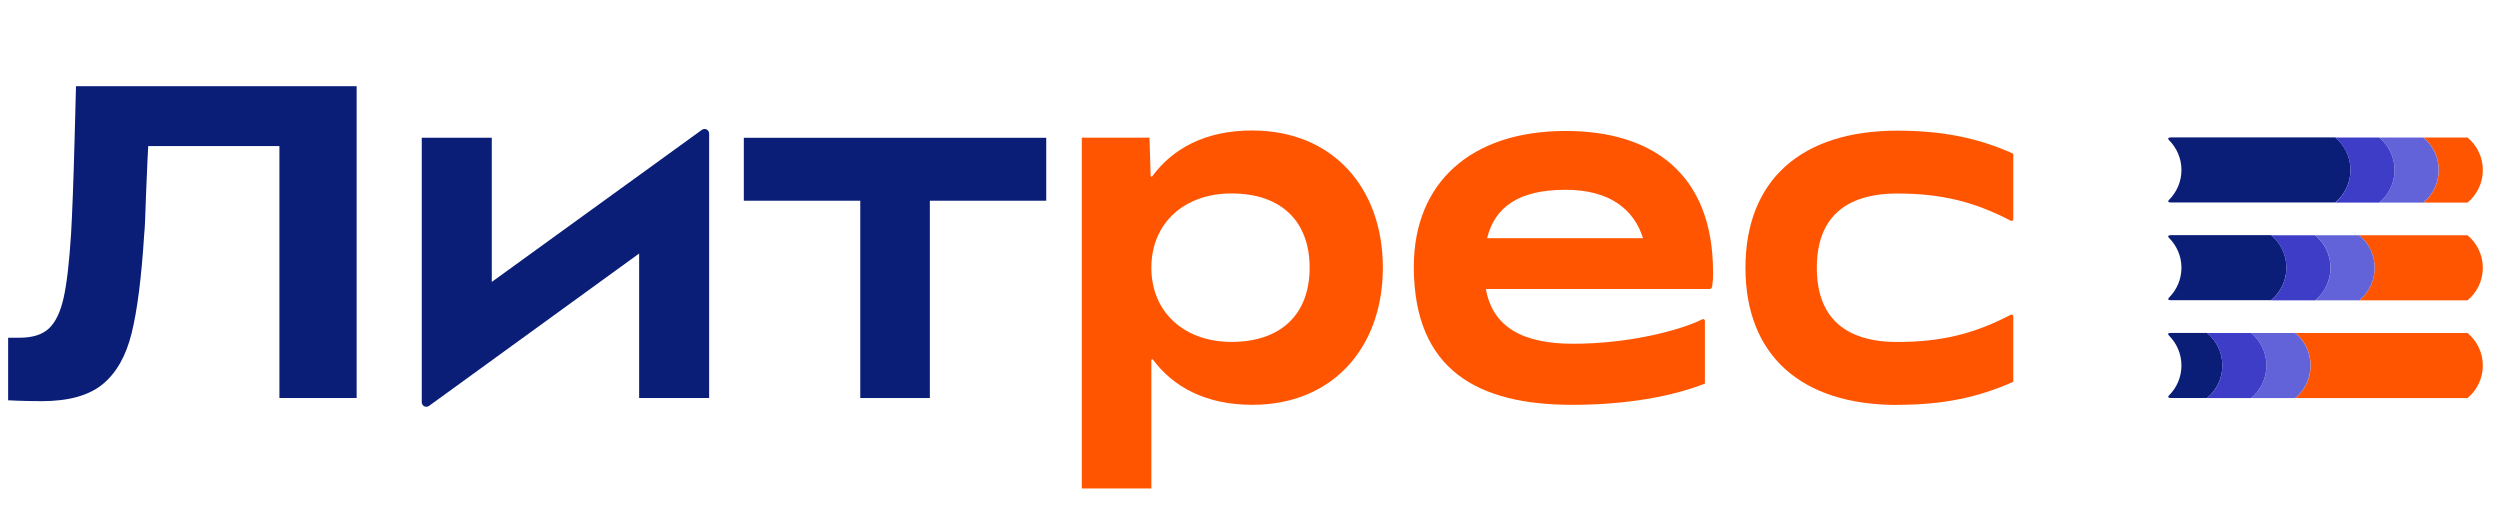
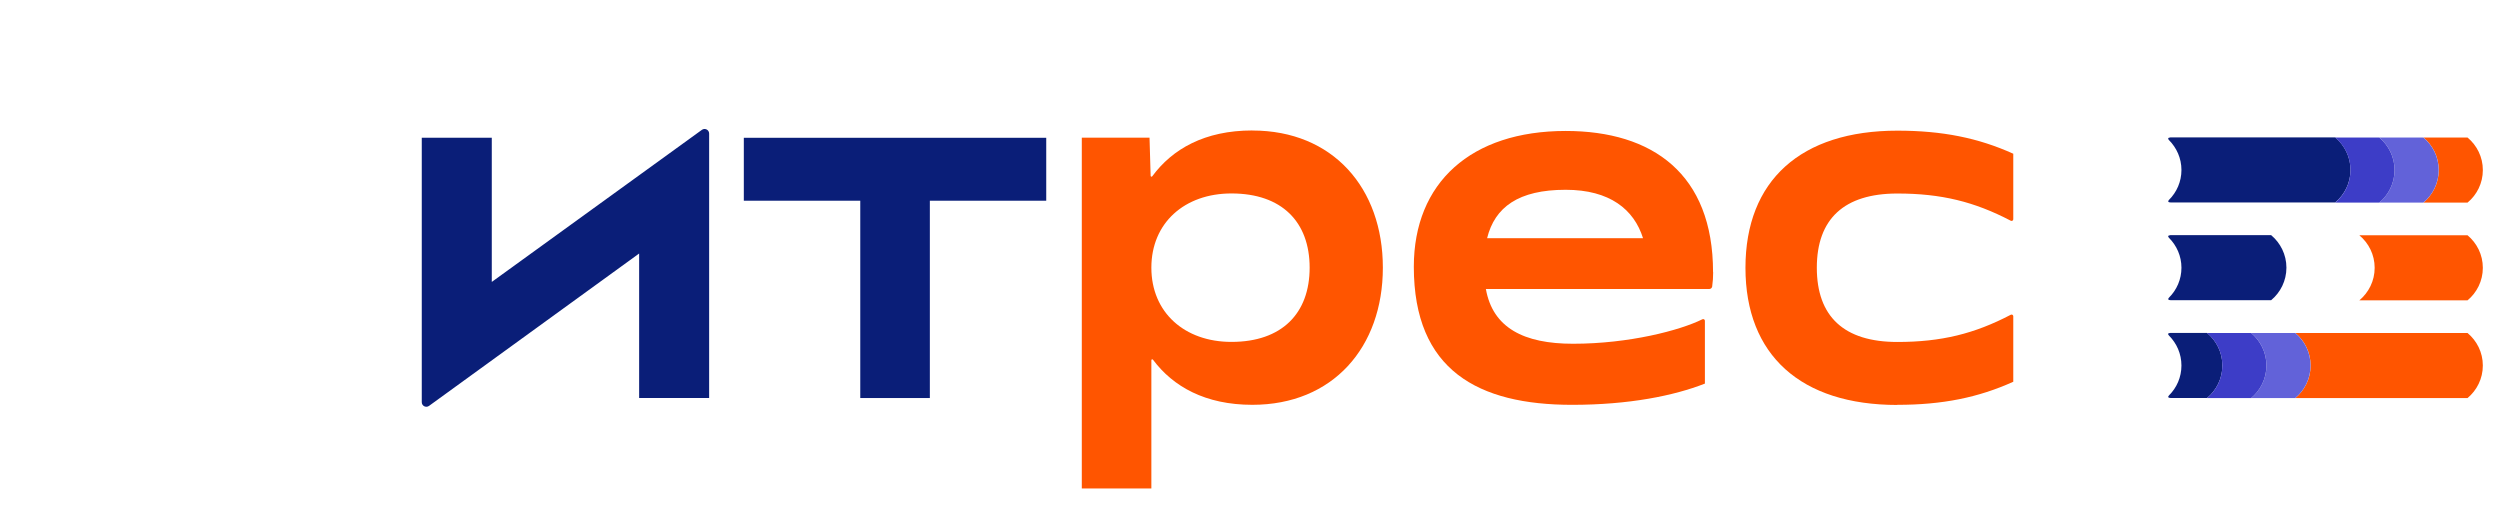
<svg xmlns="http://www.w3.org/2000/svg" width="174" height="37" viewBox="0 0 174 37" fill="none">
  <path d="M132.054 28.176C135.188 28.176 137.686 27.672 140.124 26.57V22.011C140.124 21.921 140.03 21.865 139.948 21.908C137.424 23.228 135.115 23.801 132.054 23.801C128.349 23.801 126.451 22.036 126.451 18.635C126.451 15.234 128.353 13.469 132.054 13.469C135.119 13.469 137.424 14.042 139.948 15.362C140.03 15.405 140.124 15.349 140.124 15.259V10.7C137.686 9.598 135.188 9.094 132.054 9.094C125.344 9.094 121.484 12.559 121.484 18.639C121.484 24.72 125.344 28.185 132.054 28.185V28.176Z" fill="#FF5500" />
  <path d="M119.228 18.943C119.228 12.106 115.02 9.115 108.972 9.115C102.391 9.115 98.402 12.704 98.402 18.567C98.402 25.784 102.897 28.176 109.418 28.176C113.376 28.176 116.51 27.544 118.661 26.698V22.327C118.661 22.237 118.566 22.182 118.489 22.22C116.931 22.994 113.385 23.925 109.483 23.925C106.057 23.925 103.897 22.818 103.417 20.114H118.97C119.069 20.114 119.15 20.041 119.167 19.947C119.215 19.618 119.236 19.272 119.236 18.947L119.228 18.943ZM108.972 13.209C112.037 13.209 113.728 14.576 114.355 16.58H103.502C104.035 14.418 105.688 13.209 108.967 13.209" fill="#FF5500" />
  <path d="M87.159 9.08C83.853 9.08 81.599 10.366 80.195 12.272C80.161 12.319 80.084 12.297 80.084 12.238L80.007 9.584H75.293V33.999H80.135V25.069C80.135 25.009 80.208 24.984 80.247 25.035C81.651 26.911 83.892 28.175 87.163 28.175C92.765 28.175 96.247 24.176 96.247 18.63C96.247 13.084 92.765 9.084 87.163 9.084M85.708 23.796C82.445 23.796 80.135 21.749 80.135 18.63C80.135 15.511 82.445 13.464 85.708 13.464C89.219 13.464 91.151 15.447 91.151 18.63C91.151 21.813 89.219 23.796 85.708 23.796Z" fill="#FF5500" />
  <path d="M59.875 27.703H64.717V13.97H72.818V9.59H51.77V13.97H59.875V27.703Z" fill="#0A1E78" />
  <path d="M34.228 19.627V9.586H29.355V27.993C29.355 28.254 29.652 28.403 29.862 28.249L44.484 17.644V27.703H49.356V9.295C49.356 9.034 49.06 8.885 48.85 9.039L34.228 19.622V19.627Z" fill="#0A1E78" />
-   <path d="M2.91 27.92C1.558 27.92 0.566 27.86 0.566 27.86V23.506H1.352C2.266 23.506 2.958 23.288 3.413 22.852C3.872 22.416 4.211 21.707 4.43 20.72C4.649 19.737 4.821 18.259 4.945 16.289C5.027 14.9 5.113 12.674 5.194 9.606C5.216 8.653 5.246 7.449 5.289 6H24.822V27.702H19.447V10.166H10.316C10.294 10.457 10.243 11.606 10.161 13.618C10.118 15.028 10.08 15.922 10.037 16.293C9.848 19.301 9.556 21.6 9.161 23.194C8.766 24.792 8.088 25.976 7.13 26.753C6.173 27.531 4.765 27.92 2.915 27.92H2.91Z" fill="#0A1E78" />
  <path d="M151.039 9.571C150.901 9.571 150.863 9.656 150.961 9.751C151.494 10.285 151.829 11.02 151.829 11.831C151.829 12.643 151.498 13.378 150.966 13.908C150.863 14.011 150.897 14.092 151.09 14.092H162.531C163.179 13.553 163.596 12.737 163.596 11.827C163.596 10.917 163.179 10.105 162.531 9.562H151.043L151.039 9.571Z" fill="#0A1E78" />
  <path d="M151.039 16.374C150.901 16.374 150.863 16.459 150.961 16.553C151.494 17.087 151.829 17.822 151.829 18.634C151.829 19.446 151.498 20.181 150.966 20.711C150.863 20.813 150.897 20.895 151.09 20.895H158.071C158.719 20.356 159.135 19.54 159.135 18.63C159.135 17.72 158.719 16.908 158.071 16.365H151.043L151.039 16.374Z" fill="#0A1E78" />
  <path d="M151.038 23.176C150.892 23.176 150.858 23.257 150.965 23.36C151.497 23.894 151.828 24.625 151.828 25.441C151.828 26.257 151.497 26.988 150.965 27.517C150.862 27.62 150.896 27.701 151.09 27.701H153.614C154.262 27.163 154.678 26.347 154.678 25.436C154.678 24.526 154.262 23.715 153.614 23.172H151.042L151.038 23.176Z" fill="#0A1E78" />
  <path d="M171.741 9.572H168.672C169.32 10.115 169.737 10.922 169.737 11.837C169.737 12.751 169.32 13.559 168.672 14.101H171.741C172.39 13.563 172.806 12.751 172.806 11.837C172.806 10.922 172.39 10.115 171.741 9.572Z" fill="#FF5500" />
  <path d="M168.667 9.572H165.598C166.246 10.115 166.662 10.922 166.662 11.837C166.662 12.751 166.246 13.559 165.598 14.101H168.667C169.315 13.563 169.732 12.751 169.732 11.837C169.732 10.922 169.315 10.115 168.667 9.572Z" fill="#6262D9" />
  <path d="M171.741 16.375H164.211C164.859 16.918 165.276 17.725 165.276 18.64C165.276 19.554 164.859 20.362 164.211 20.904H171.741C172.389 20.366 172.805 19.554 172.805 18.64C172.805 17.725 172.389 16.918 171.741 16.375Z" fill="#FF5500" />
-   <path d="M164.21 16.375H161.141C161.789 16.918 162.205 17.725 162.205 18.64C162.205 19.554 161.789 20.362 161.141 20.904H164.21C164.858 20.366 165.275 19.554 165.275 18.64C165.275 17.725 164.858 16.918 164.21 16.375Z" fill="#6262D9" />
  <path d="M165.597 9.572H162.527C163.176 10.115 163.592 10.922 163.592 11.837C163.592 12.751 163.176 13.559 162.527 14.101H165.597C166.245 13.563 166.661 12.751 166.661 11.837C166.661 10.922 166.245 10.115 165.597 9.572Z" fill="#3D3DC7" />
-   <path d="M161.136 16.375H158.066C158.715 16.918 159.131 17.725 159.131 18.64C159.131 19.554 158.715 20.362 158.066 20.904H161.136C161.784 20.366 162.201 19.554 162.201 18.64C162.201 17.725 161.784 16.918 161.136 16.375Z" fill="#3D3DC7" />
  <path d="M171.74 23.176H159.754C160.402 23.718 160.819 24.526 160.819 25.44C160.819 26.355 160.402 27.162 159.754 27.705H171.74C172.388 27.167 172.805 26.355 172.805 25.44C172.805 24.526 172.388 23.718 171.74 23.176Z" fill="#FF5500" />
  <path d="M159.749 23.176H156.68C157.328 23.718 157.744 24.526 157.744 25.44C157.744 26.355 157.328 27.162 156.68 27.705H159.749C160.397 27.167 160.814 26.355 160.814 25.44C160.814 24.526 160.397 23.718 159.749 23.176Z" fill="#6262D9" />
  <path d="M156.679 23.176H153.609C154.258 23.718 154.674 24.526 154.674 25.44C154.674 26.355 154.258 27.162 153.609 27.705H156.679C157.327 27.167 157.743 26.355 157.743 25.44C157.743 24.526 157.327 23.718 156.679 23.176Z" fill="#3D3DC7" />
</svg>